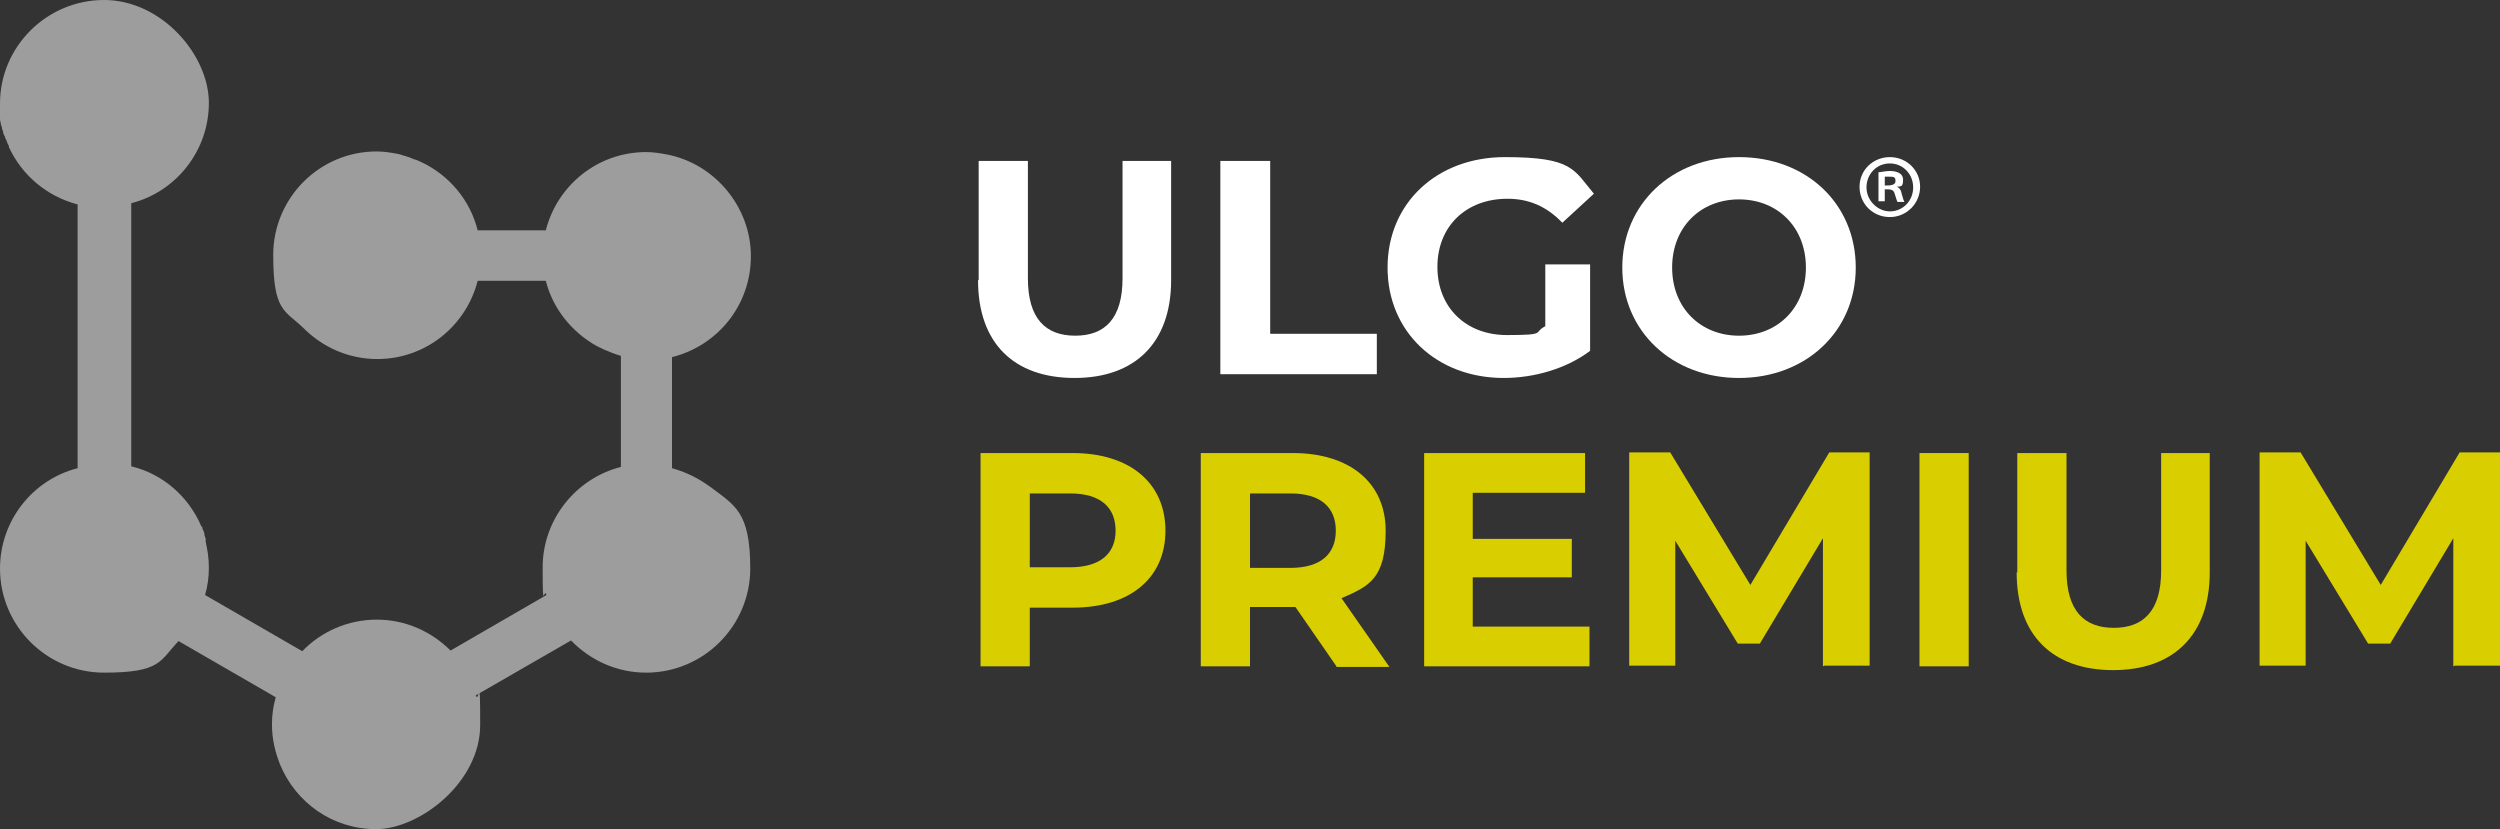
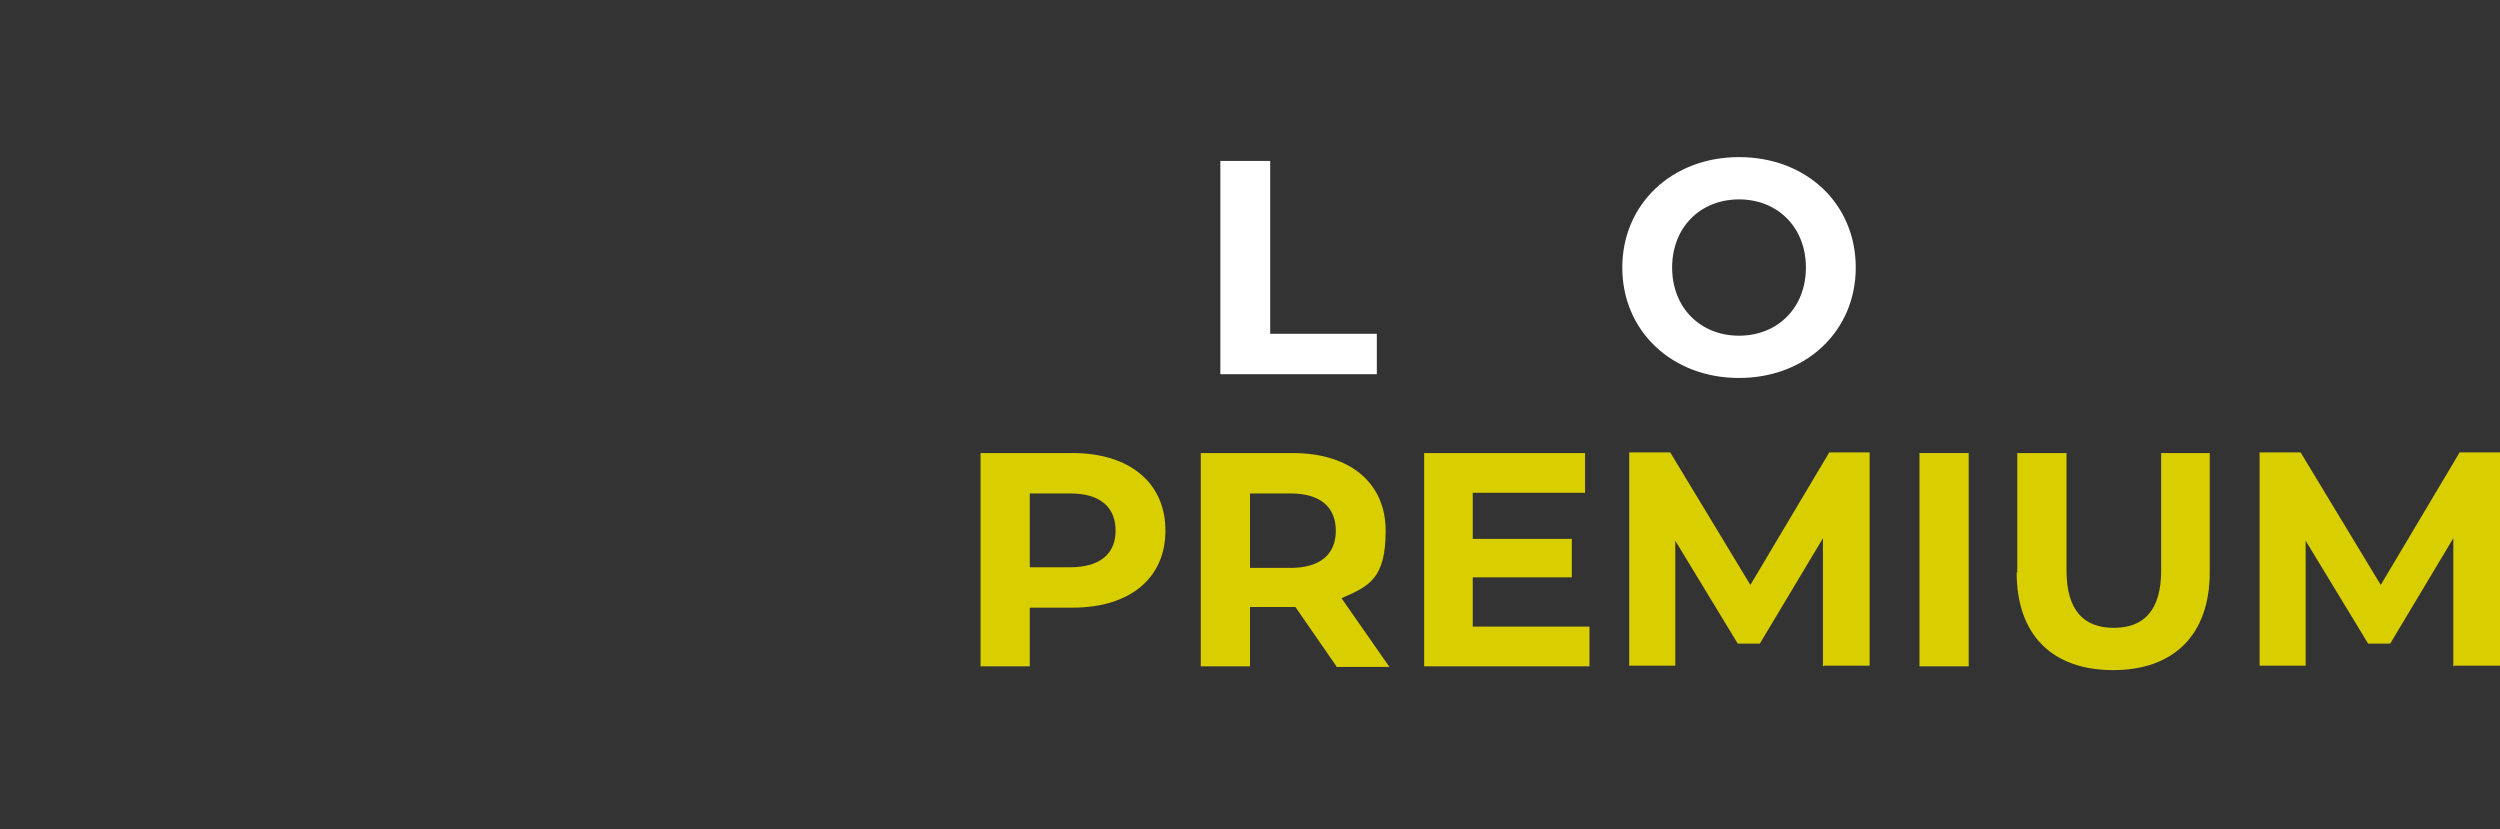
<svg xmlns="http://www.w3.org/2000/svg" id="_レイヤー_1" data-name=" レイヤー 1" version="1.1" viewBox="0 0 396.2 131.4">
  <rect x="0" y="0" width="396.2" height="131.4" fill="#333333" stroke="none" />
  <defs>
    <style>
      .cls-1 {
        fill: #d9ce00;
      }

      .cls-1, .cls-2, .cls-3 {
        stroke-width: 0px;
      }

      .cls-2 {
        fill: #9d9d9d;
      }

      .cls-3 {
        fill: #fff;
      }
    </style>
  </defs>
  <g id="_アートワーク_3" data-name="アートワーク 3">
    <g>
-       <path class="cls-3" d="M155.1,44.4v-18.9h7.8v18.6c0,6.4,2.8,9.1,7.5,9.1s7.5-2.7,7.5-9.1v-18.6h7.7v18.9c0,9.9-5.7,15.5-15.3,15.5s-15.3-5.5-15.3-15.5Z" />
      <path class="cls-3" d="M193.5,25.5h7.8v27.4h16.9v6.4h-24.8V25.5Z" />
-       <path class="cls-3" d="M244.9,41.9h7.1v13.7c-3.7,2.8-8.8,4.3-13.7,4.3-10.6,0-18.4-7.3-18.4-17.5s7.8-17.5,18.6-17.5,10.9,2,14.1,5.8l-5,4.6c-2.5-2.6-5.3-3.8-8.7-3.8-6.6,0-11.1,4.4-11.1,10.8s4.5,10.8,11,10.8,4.1-.4,6.1-1.4v-9.9Z" />
      <path class="cls-3" d="M257.1,42.4c0-10,7.8-17.5,18.5-17.5s18.5,7.4,18.5,17.5-7.9,17.5-18.5,17.5-18.5-7.4-18.5-17.5ZM286.2,42.4c0-6.4-4.5-10.8-10.6-10.8s-10.6,4.4-10.6,10.8,4.5,10.8,10.6,10.8,10.6-4.4,10.6-10.8Z" />
      <path class="cls-1" d="M184.7,84.1c0,7.5-5.6,12.2-14.7,12.2h-6.8v9.3h-7.8v-33.8h14.6c9,0,14.7,4.7,14.7,12.3ZM176.8,84.1c0-3.7-2.4-5.9-7.2-5.9h-6.4v11.7h6.4c4.8,0,7.2-2.2,7.2-5.8Z" />
      <path class="cls-1" d="M211.8,105.6l-6.5-9.4h-7.2v9.4h-7.8v-33.8h14.6c9,0,14.7,4.7,14.7,12.3s-2.6,8.8-7,10.7l7.6,10.9h-8.4ZM204.5,78.2h-6.4v11.8h6.4c4.8,0,7.2-2.2,7.2-5.9s-2.4-5.9-7.2-5.9Z" />
      <path class="cls-1" d="M251.9,99.3v6.3h-26.2v-33.8h25.5v6.3h-17.8v7.3h15.7v6.1h-15.7v7.8h18.4Z" />
      <path class="cls-1" d="M288.9,105.6v-20.3c0,0-10,16.7-10,16.7h-3.5l-9.9-16.3v19.8h-7.3v-33.8h6.5l12.7,21,12.5-21h6.4v33.8c0,0-7.2,0-7.2,0Z" />
      <path class="cls-1" d="M304.2,71.8h7.8v33.8h-7.8v-33.8Z" />
      <path class="cls-1" d="M319.7,90.7v-18.9h7.8v18.6c0,6.4,2.8,9.1,7.5,9.1s7.5-2.7,7.5-9.1v-18.6h7.7v18.9c0,9.9-5.7,15.5-15.3,15.5s-15.3-5.5-15.3-15.5Z" />
      <path class="cls-1" d="M388.8,105.6v-20.3s-10,16.7-10,16.7h-3.5l-9.9-16.3v19.8h-7.3v-33.8h6.5l12.7,21,12.5-21h6.4v33.8c0,0-7.2,0-7.2,0Z" />
    </g>
-     <path class="cls-2" d="M112.6,77.2c-.1-.1-.3-.2-.4-.3-.2-.1-.4-.3-.6-.4-1.5-1-3.3-1.8-5.1-2.3v-17.6c7.2-1.8,12.5-8.2,12.5-16s-5.7-14.6-13.2-16.1c-1.1-.2-2.2-.4-3.4-.4-7.7,0-14.1,5.3-15.9,12.4h-10.8c-1.2-4.8-4.5-8.7-8.9-10.8-.1,0-.3-.1-.4-.2-.2,0-.4-.2-.6-.2-.3-.1-.6-.2-1-.4-.1,0-.2,0-.3-.1-.5-.1-.9-.3-1.4-.4,0,0,0,0,0,0-1.1-.2-2.2-.4-3.4-.4-9.1,0-16.4,7.4-16.4,16.4s1.8,8.7,4.8,11.6c3,3,7.1,4.9,11.7,4.9,7.7,0,14.1-5.3,15.9-12.4h10.8c1.1,4.4,4.1,8.1,8,10.3.2.1.4.2.6.3.1,0,.3.1.4.2.9.4,1.9.8,2.9,1.1v17.6c-7.1,1.8-12.4,8.3-12.4,15.9s.2,3,.6,4.4l-15.2,8.8c-3-3-7.1-4.9-11.7-4.9s-8.8,1.9-11.8,5l-15.4-8.9c.4-1.4.6-2.8.6-4.3s-.2-2.8-.5-4.1c0-.1,0-.3,0-.4,0-.3-.2-.5-.2-.8,0-.3-.2-.6-.3-.9,0-.1,0-.3-.2-.4-2-4.7-6.1-8.3-11.1-9.5v-41.7c7.1-1.8,12.3-8.3,12.3-15.9S25.6,0,16.5,0s0,0,0,0,0,0,0,0C7.4,0,0,7.4,0,16.4s0,0,0,0,0,0,0,0c0,0,0,0,0,.1,0,.5,0,1,0,1.4,0,.2,0,.4,0,.7,0,.3,0,.6.1.8,0,.3.1.5.2.8,0,.2.1.4.2.7,0,.3.2.6.3.8,0,.2.1.3.2.5.1.3.2.6.4.9,0,0,0,.1,0,.2,2.1,4.5,6,7.8,10.9,9.1v41.8c-7.1,1.8-12.3,8.3-12.3,15.9s0,0,0,0c0,0,0,0,0,0,0,9.1,7.4,16.5,16.5,16.5s8.8-1.9,11.8-5l15.4,8.9c-.4,1.4-.6,2.8-.6,4.3,0,2.3.5,4.4,1.3,6.4,2.5,6,8.3,10.2,15.2,10.2s16.5-7.4,16.5-16.5-.2-3.2-.7-4.7l15.1-8.7s0,0,0,0c3,3.1,7.2,5.1,11.9,5.1,9.1,0,16.5-7.4,16.5-16.5s-2.5-10-6.4-13Z" />
-     <path class="cls-3" d="M299.5,24.9c2.7,0,4.8,2.1,4.8,4.7s-2.1,4.8-4.8,4.8-4.8-2.1-4.8-4.8,2.2-4.7,4.8-4.7ZM299.5,33.5c2.1,0,3.7-1.7,3.7-3.8s-1.6-3.8-3.7-3.8-3.7,1.7-3.7,3.8,1.8,3.8,3.7,3.8ZM297.7,32.1v-4.8c.4,0,1-.2,1.8-.2s2.1.2,2.1,1.4-.4,1-1,1.1h0c.5.2.7.6.8,1.2.2.7.3,1,.4,1.2h-1.1c-.1-.2-.2-.6-.4-1.2-.2-.8-.6-.8-1.6-.8v1.9h-1ZM298.7,29.4c.8,0,1.7,0,1.7-.7s-.3-.7-1.1-.7-.5,0-.6,0v1.4Z" />
  </g>
</svg>